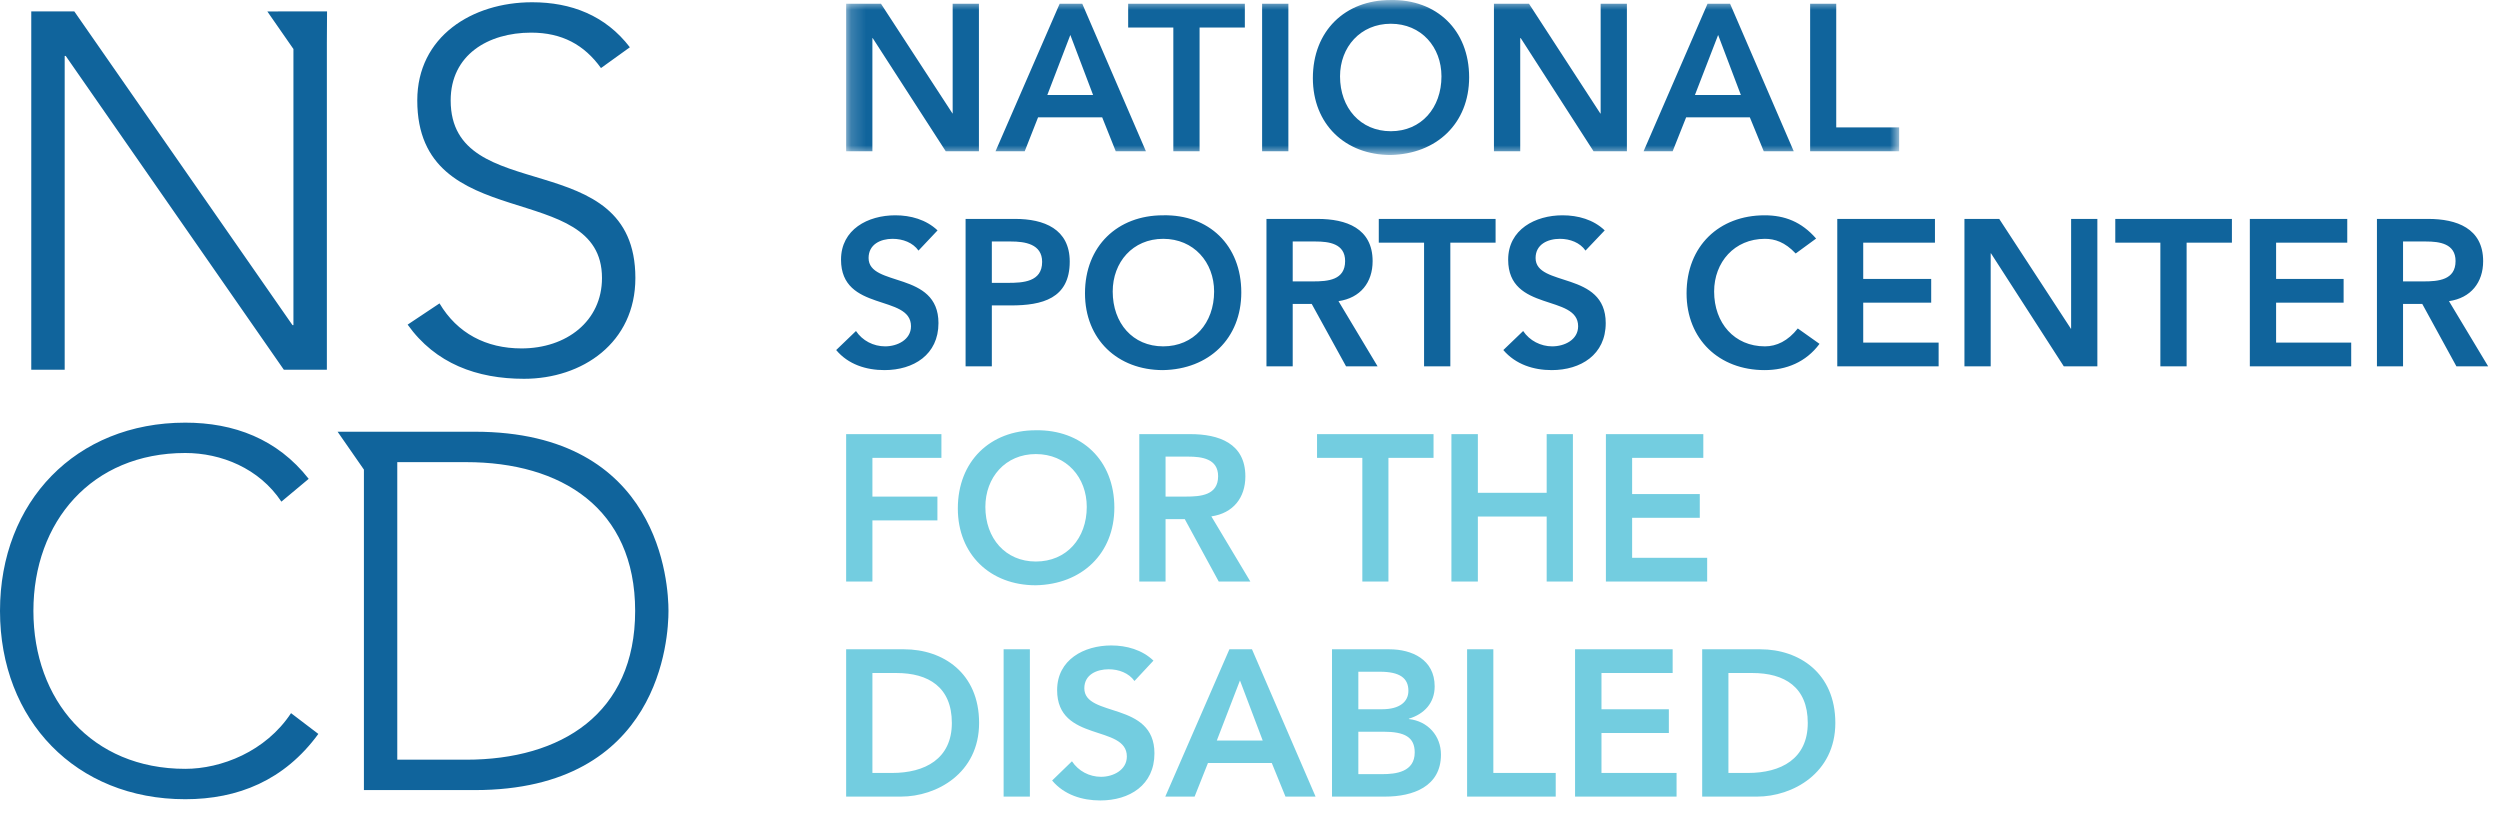
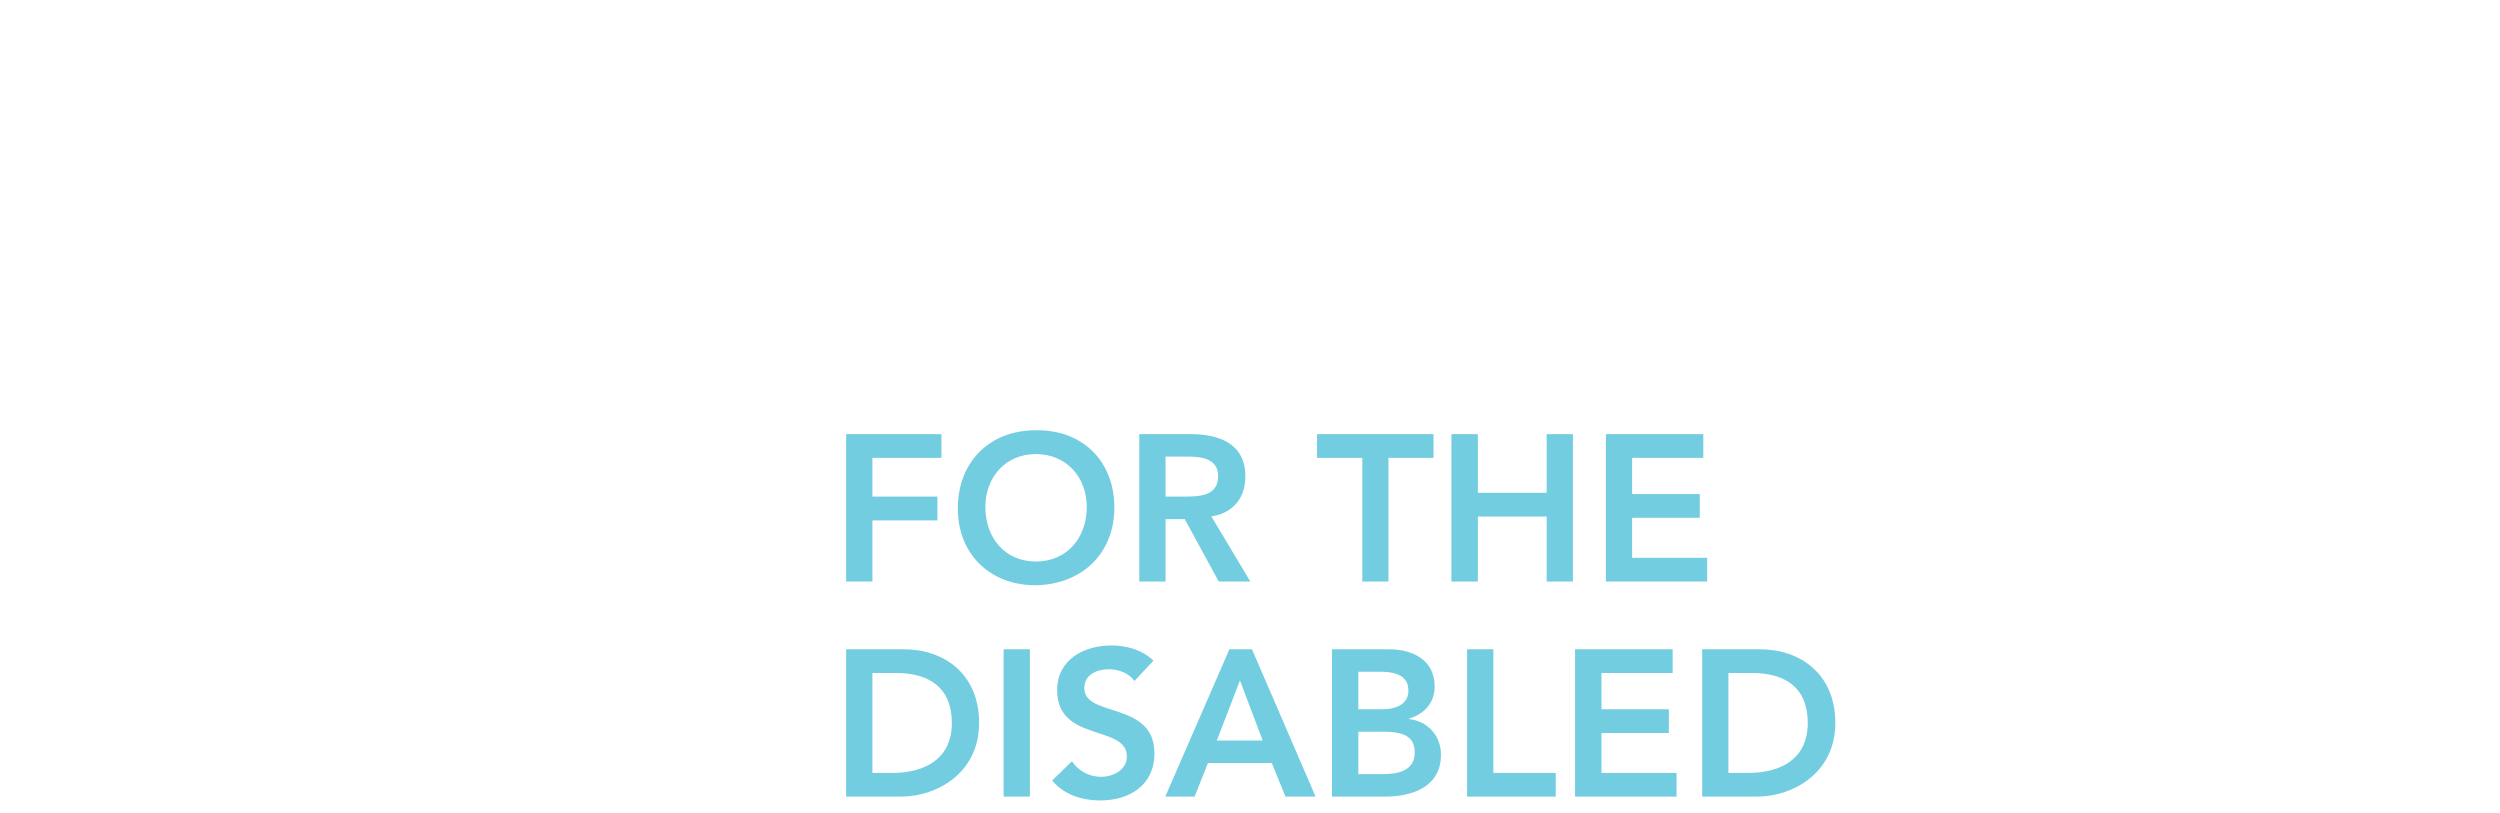
<svg xmlns="http://www.w3.org/2000/svg" xmlns:xlink="http://www.w3.org/1999/xlink" width="166" height="54" viewBox="0 0 166 54">
  <defs>
-     <polygon id="logo_full_color-a" points=".184 .85 70.104 .85 70.104 11.14 .184 11.14" />
-   </defs>
+     </defs>
  <g fill="none" fill-rule="evenodd" transform="translate(0 -1)">
-     <path fill="#10649C" d="M44.387 41.566C44.387 39.818 43.886 29.666 31.522 29.666L22.416 29.666 24.164 32.182 24.164 53.462 31.522 53.462C43.886 53.462 44.387 43.312 44.387 41.566L44.387 41.566zM42.174 41.566C42.174 48.388 37.263 51.444 30.951 51.444L26.379 51.444 26.379 31.686 30.951 31.686C37.263 31.686 42.174 34.742 42.174 41.566L42.174 41.566zM29.925 7.668C29.925 4.646 32.412 3.167 35.267 3.167 37.318 3.167 38.795 3.974 39.905 5.519L41.823 4.139C40.204 2.023 37.922 1.15 35.335 1.15 31.337 1.15 27.707 3.436 27.707 7.668 27.707 16.71 39.972 12.813 39.972 19.46 39.972 22.321 37.617 24.135 34.628 24.135 32.277 24.135 30.362 23.129 29.184 21.145L27.067 22.555C28.916 25.148 31.671 26.152 34.797 26.152 38.663 26.152 42.189 23.765 42.189 19.46 42.189 10.525 29.925 14.828 29.925 7.668L29.925 7.668zM21.704 3.834L21.716 1.755 19.484 1.755 17.752 1.762 19.484 4.255 19.484 22.587 19.42 22.587 4.932 1.755 2.076 1.755 2.076 25.55 4.295 25.55 4.295 4.714 4.364 4.714 18.847 25.55 21.704 25.55 21.704 3.834zM0 41.564C0 48.824 5.04 54.068 12.301 54.068 15.795 54.068 18.883 52.822 21.138 49.733L19.325 48.353C17.642 50.908 14.683 52.051 12.301 52.051 6.082 52.051 2.218 47.483 2.218 41.564 2.218 35.649 6.082 31.079 12.301 31.079 14.683 31.079 17.205 32.089 18.684 34.309L20.497 32.795C18.415 30.14 15.524 29.064 12.301 29.064 5.04 29.064 0 34.309 0 41.564L0 41.564zM159.562 19.685L159.562 17.035 161.081 17.035C161.985 17.035 163.049 17.175 163.049 18.334 163.049 19.6 161.896 19.685 160.923 19.685L159.562 19.685zM157.829 25.325L159.562 25.325 159.562 21.18 160.838 21.18 163.106 25.325 165.214 25.325 162.612 20.996C164.069 20.786 164.881 19.753 164.881 18.342 164.881 16.152 163.106 15.536 161.235 15.536L157.829 15.536 157.829 25.325zM149.389 25.325L156.12 25.325 156.12 23.748 151.133 23.748 151.133 21.096 155.616 21.096 155.616 19.52 151.133 19.52 151.133 17.112 155.858 17.112 155.858 15.536 149.389 15.536 149.389 25.325zM143.448 25.325L145.191 25.325 145.191 17.112 148.199 17.112 148.199 15.536 140.455 15.536 140.455 17.112 143.448 17.112 143.448 25.325zM130.439 25.325L132.182 25.325 132.182 17.823 132.203 17.823 137.036 25.325 139.265 25.325 139.265 15.536 137.522 15.536 137.522 22.809 137.496 22.839 137.522 22.839 137.496 22.809 132.749 15.536 130.439 15.536 130.439 25.325zM121.995 25.325L128.725 25.325 128.725 23.748 123.718 23.748 123.718 21.096 128.231 21.096 128.231 19.52 123.718 19.52 123.718 17.112 128.481 17.112 128.481 15.536 121.995 15.536 121.995 25.325zM120.59 16.84C119.617 15.722 118.496 15.296 117.169 15.296 114.152 15.296 111.988 17.338 111.988 20.475 111.988 23.534 114.152 25.575 117.169 25.575 118.603 25.575 119.917 25.048 120.816 23.832L119.373 22.809C118.721 23.641 117.961 23.998 117.19 23.998 115.165 23.998 113.818 22.453 113.818 20.357 113.818 18.412 115.165 16.858 117.19 16.858 117.843 16.858 118.516 17.069 119.234 17.832L120.59 16.84zM106.553 16.298C105.803 15.578 104.778 15.296 103.748 15.296 101.952 15.296 100.142 16.231 100.142 18.243 100.142 21.744 104.788 20.515 104.788 22.663 104.788 23.561 103.889 23.998 103.064 23.998 102.306 23.998 101.565 23.622 101.137 22.979L99.821 24.243C100.639 25.2 101.825 25.575 103.034 25.575 104.957 25.575 106.62 24.557 106.62 22.453 106.62 18.965 101.963 20.086 101.963 18.132 101.963 17.228 102.764 16.858 103.581 16.858 104.253 16.858 104.915 17.112 105.278 17.639L106.553 16.298zM94.558 25.325L96.302 25.325 96.302 17.112 99.307 17.112 99.307 15.536 91.551 15.536 91.551 17.112 94.558 17.112 94.558 25.325zM85.836 19.685L85.836 17.035 87.348 17.035C88.244 17.035 89.316 17.175 89.316 18.334 89.316 19.6 88.177 19.685 87.183 19.685L85.836 19.685zM84.093 25.325L85.836 25.325 85.836 21.18 87.098 21.18 89.378 25.325 91.472 25.325 88.876 20.996C90.332 20.786 91.142 19.753 91.142 18.342 91.142 16.152 89.378 15.536 87.496 15.536L84.093 15.536 84.093 25.325zM73.884 20.357C73.884 18.412 75.21 16.858 77.236 16.858 79.266 16.858 80.617 18.412 80.617 20.357 80.617 22.453 79.266 23.998 77.236 23.998 75.21 23.998 73.884 22.453 73.884 20.357L73.884 20.357zM72.043 20.475C72.043 23.534 74.205 25.575 77.22 25.575 80.27 25.523 82.422 23.476 82.422 20.418 82.422 17.279 80.27 15.231 77.22 15.296 74.205 15.296 72.043 17.338 72.043 20.475L72.043 20.475zM65.858 19.782L65.858 17.035 67.124 17.035C68.041 17.035 69.198 17.194 69.198 18.389 69.198 19.727 67.914 19.782 66.918 19.782L65.858 19.782zM64.115 25.325L65.858 25.325 65.858 21.28 67.124 21.28C69.188 21.28 71.03 20.835 71.03 18.37 71.03 16.197 69.315 15.536 67.408 15.536L64.115 15.536 64.115 25.325zM62.253 16.298C61.494 15.578 60.464 15.296 59.448 15.296 57.627 15.296 55.844 16.231 55.844 18.243 55.844 21.744 60.49 20.515 60.49 22.663 60.49 23.561 59.577 23.998 58.775 23.998 57.995 23.998 57.265 23.622 56.837 22.979L55.522 24.243C56.322 25.2 57.511 25.575 58.729 25.575 60.656 25.575 62.314 24.557 62.314 22.453 62.314 18.965 57.674 20.086 57.674 18.132 57.674 17.228 58.464 16.858 59.264 16.858 59.954 16.858 60.617 17.112 60.988 17.639L62.253 16.298z" />
    <g transform="translate(56 .15)">
      <mask id="logo_full_color-b" fill="#fff">
        <use xlink:href="#logo_full_color-a" />
      </mask>
      <path fill="#10649C" d="M64.193,10.893 L70.104,10.893 L70.104,9.31 L65.926,9.31 L65.926,1.097 L64.193,1.097 L64.193,10.893 Z M56.544,7.156 L58.084,3.172 L59.593,7.156 L56.544,7.156 Z M53.134,10.893 L55.064,10.893 L55.959,8.643 L60.19,8.643 L61.113,10.893 L63.104,10.893 L58.876,1.097 L57.381,1.097 L53.134,10.893 Z M43.198,10.893 L44.943,10.893 L44.943,3.384 L44.979,3.384 L49.811,10.893 L52.026,10.893 L52.026,1.097 L50.283,1.097 L50.283,8.372 L50.253,8.398 L50.283,8.398 L50.253,8.372 L45.524,1.097 L43.198,1.097 L43.198,10.893 Z M32.978,5.92 C32.978,3.975 34.331,2.427 36.35,2.427 C38.375,2.427 39.713,3.975 39.713,5.92 C39.713,8.012 38.375,9.563 36.35,9.563 C34.331,9.563 32.978,8.012 32.978,5.92 L32.978,5.92 Z M31.174,6.038 C31.174,9.086 33.311,11.14 36.331,11.14 C39.39,11.084 41.551,9.039 41.551,5.985 C41.551,2.842 39.39,0.794 36.331,0.851 C33.311,0.851 31.174,2.903 31.174,6.038 L31.174,6.038 Z M27.804,10.893 L29.548,10.893 L29.548,1.097 L27.804,1.097 L27.804,10.893 Z M21.909,10.893 L23.652,10.893 L23.652,2.679 L26.658,2.679 L26.658,1.097 L18.91,1.097 L18.91,2.679 L21.909,2.679 L21.909,10.893 Z M13.542,7.156 L15.07,3.172 L16.58,7.156 L13.542,7.156 Z M10.103,10.893 L12.041,10.893 L12.927,8.643 L17.186,8.643 L18.085,10.893 L20.089,10.893 L15.862,1.097 L14.362,1.097 L10.103,10.893 Z M0.184,10.893 L1.927,10.893 L1.927,3.384 L1.95,3.384 L6.797,10.893 L9.001,10.893 L9.001,1.097 L7.257,1.097 L7.257,8.372 L7.237,8.398 L7.257,8.398 L7.237,8.372 L2.496,1.097 L0.184,1.097 L0.184,10.893 Z" mask="url(#logo_full_color-b)" />
    </g>
    <path fill="#73CDE0" d="M121.866,49.003 C121.866,45.688 119.455,44.113 116.891,44.113 L113.025,44.113 L113.025,53.894 L116.676,53.894 C119.017,53.894 121.866,52.35 121.866,49.003 L121.866,49.003 Z M120.036,49.003 C120.036,51.388 118.262,52.324 116.063,52.324 L114.767,52.324 L114.767,45.688 L116.355,45.688 C118.496,45.688 120.036,46.62 120.036,49.003 L120.036,49.003 Z M106.632,39.612 L113.356,39.612 L113.356,38.04 L108.373,38.04 L108.373,35.382 L112.866,35.382 L112.866,33.804 L108.373,33.804 L108.373,31.402 L113.1,31.402 L113.1,29.826 L106.632,29.826 L106.632,39.612 Z M111.064,44.113 L104.584,44.113 L104.584,53.894 L111.324,53.894 L111.324,52.324 L106.338,52.324 L106.338,49.671 L110.812,49.671 L110.812,48.094 L106.338,48.094 L106.338,45.688 L111.064,45.688 L111.064,44.113 Z M102.699,39.612 L104.441,39.612 L104.441,29.826 L102.699,29.826 L102.699,33.721 L98.13,33.721 L98.13,29.826 L96.374,29.826 L96.374,39.612 L98.13,39.612 L98.13,35.299 L102.699,35.299 L102.699,39.612 Z M93.549,48.745 L93.549,48.721 C94.568,48.414 95.262,47.677 95.262,46.576 C95.262,44.786 93.744,44.113 92.255,44.113 L88.445,44.113 L88.445,53.894 L91.969,53.894 C93.82,53.894 95.68,53.231 95.68,51.106 C95.68,49.852 94.803,48.882 93.549,48.745 L93.549,48.745 Z M93.518,46.87 C93.518,47.593 92.942,48.094 91.774,48.094 L90.194,48.094 L90.194,45.603 L91.626,45.603 C92.942,45.603 93.518,46.021 93.518,46.87 L93.518,46.87 Z M93.937,50.963 C93.937,52.261 92.683,52.403 91.787,52.403 L90.194,52.403 L90.194,49.586 L91.861,49.586 C93.274,49.586 93.937,49.948 93.937,50.963 L93.937,50.963 Z M92.192,31.402 L95.187,31.402 L95.187,29.826 L87.451,29.826 L87.451,31.402 L90.459,31.402 L90.459,39.612 L92.192,39.612 L92.192,31.402 Z M85.355,53.894 L87.354,53.894 L83.132,44.113 L81.632,44.113 L77.375,53.894 L79.322,53.894 L80.209,51.661 L84.446,51.661 L85.355,53.894 Z M83.844,50.172 L80.796,50.172 L82.334,46.182 L83.844,50.172 Z M83.022,39.612 L80.434,35.288 C81.886,35.077 82.692,34.047 82.692,32.633 C82.692,30.43 80.923,29.826 79.04,29.826 L75.649,29.826 L75.649,39.612 L77.393,39.612 L77.393,35.471 L78.669,35.471 L80.923,39.612 L83.022,39.612 Z M78.74,33.973 L77.393,33.973 L77.393,31.319 L78.894,31.319 C79.79,31.319 80.883,31.453 80.883,32.62 C80.883,33.888 79.723,33.973 78.74,33.973 L78.74,33.973 Z M73.993,34.706 C73.993,31.569 71.83,29.517 68.77,29.57 C65.751,29.57 63.6,31.626 63.6,34.761 C63.6,37.813 65.751,39.862 68.77,39.862 C71.83,39.806 73.993,37.762 73.993,34.706 L73.993,34.706 Z M72.161,34.657 C72.161,36.741 70.822,38.285 68.78,38.285 C66.757,38.285 65.428,36.741 65.428,34.657 C65.428,32.702 66.757,31.15 68.78,31.15 C70.822,31.15 72.161,32.702 72.161,34.657 L72.161,34.657 Z M65.012,49.003 C65.012,45.688 62.616,44.113 60.035,44.113 L56.184,44.113 L56.184,53.894 L59.831,53.894 C62.187,53.894 65.012,52.35 65.012,49.003 L65.012,49.003 Z M63.203,49.003 C63.203,51.388 61.417,52.324 59.234,52.324 L57.928,52.324 L57.928,45.688 L59.526,45.688 C61.641,45.688 63.203,46.62 63.203,49.003 L63.203,49.003 Z M57.928,31.402 L62.51,31.402 L62.51,29.826 L56.184,29.826 L56.184,39.612 L57.928,39.612 L57.928,35.553 L62.244,35.553 L62.244,33.973 L57.928,33.973 L57.928,31.402 Z M66.64,53.894 L68.384,53.894 L68.384,44.113 L66.64,44.113 L66.64,53.894 Z M71.178,51.549 L69.861,52.826 C70.661,53.782 71.862,54.15 73.059,54.15 C75.007,54.15 76.655,53.127 76.655,51.023 C76.655,47.541 71.999,48.662 71.999,46.701 C71.999,45.797 72.815,45.44 73.616,45.44 C74.289,45.44 74.952,45.688 75.329,46.218 L76.589,44.866 C75.844,44.148 74.803,43.858 73.789,43.858 C71.977,43.858 70.193,44.801 70.193,46.826 C70.193,50.317 74.823,49.09 74.823,51.232 C74.823,52.128 73.918,52.58 73.11,52.58 C72.33,52.58 71.606,52.197 71.178,51.549 L71.178,51.549 Z M99.158,44.113 L97.415,44.113 L97.415,53.894 L103.3,53.894 L103.3,52.324 L99.158,52.324 L99.158,44.113 Z" />
  </g>
</svg>